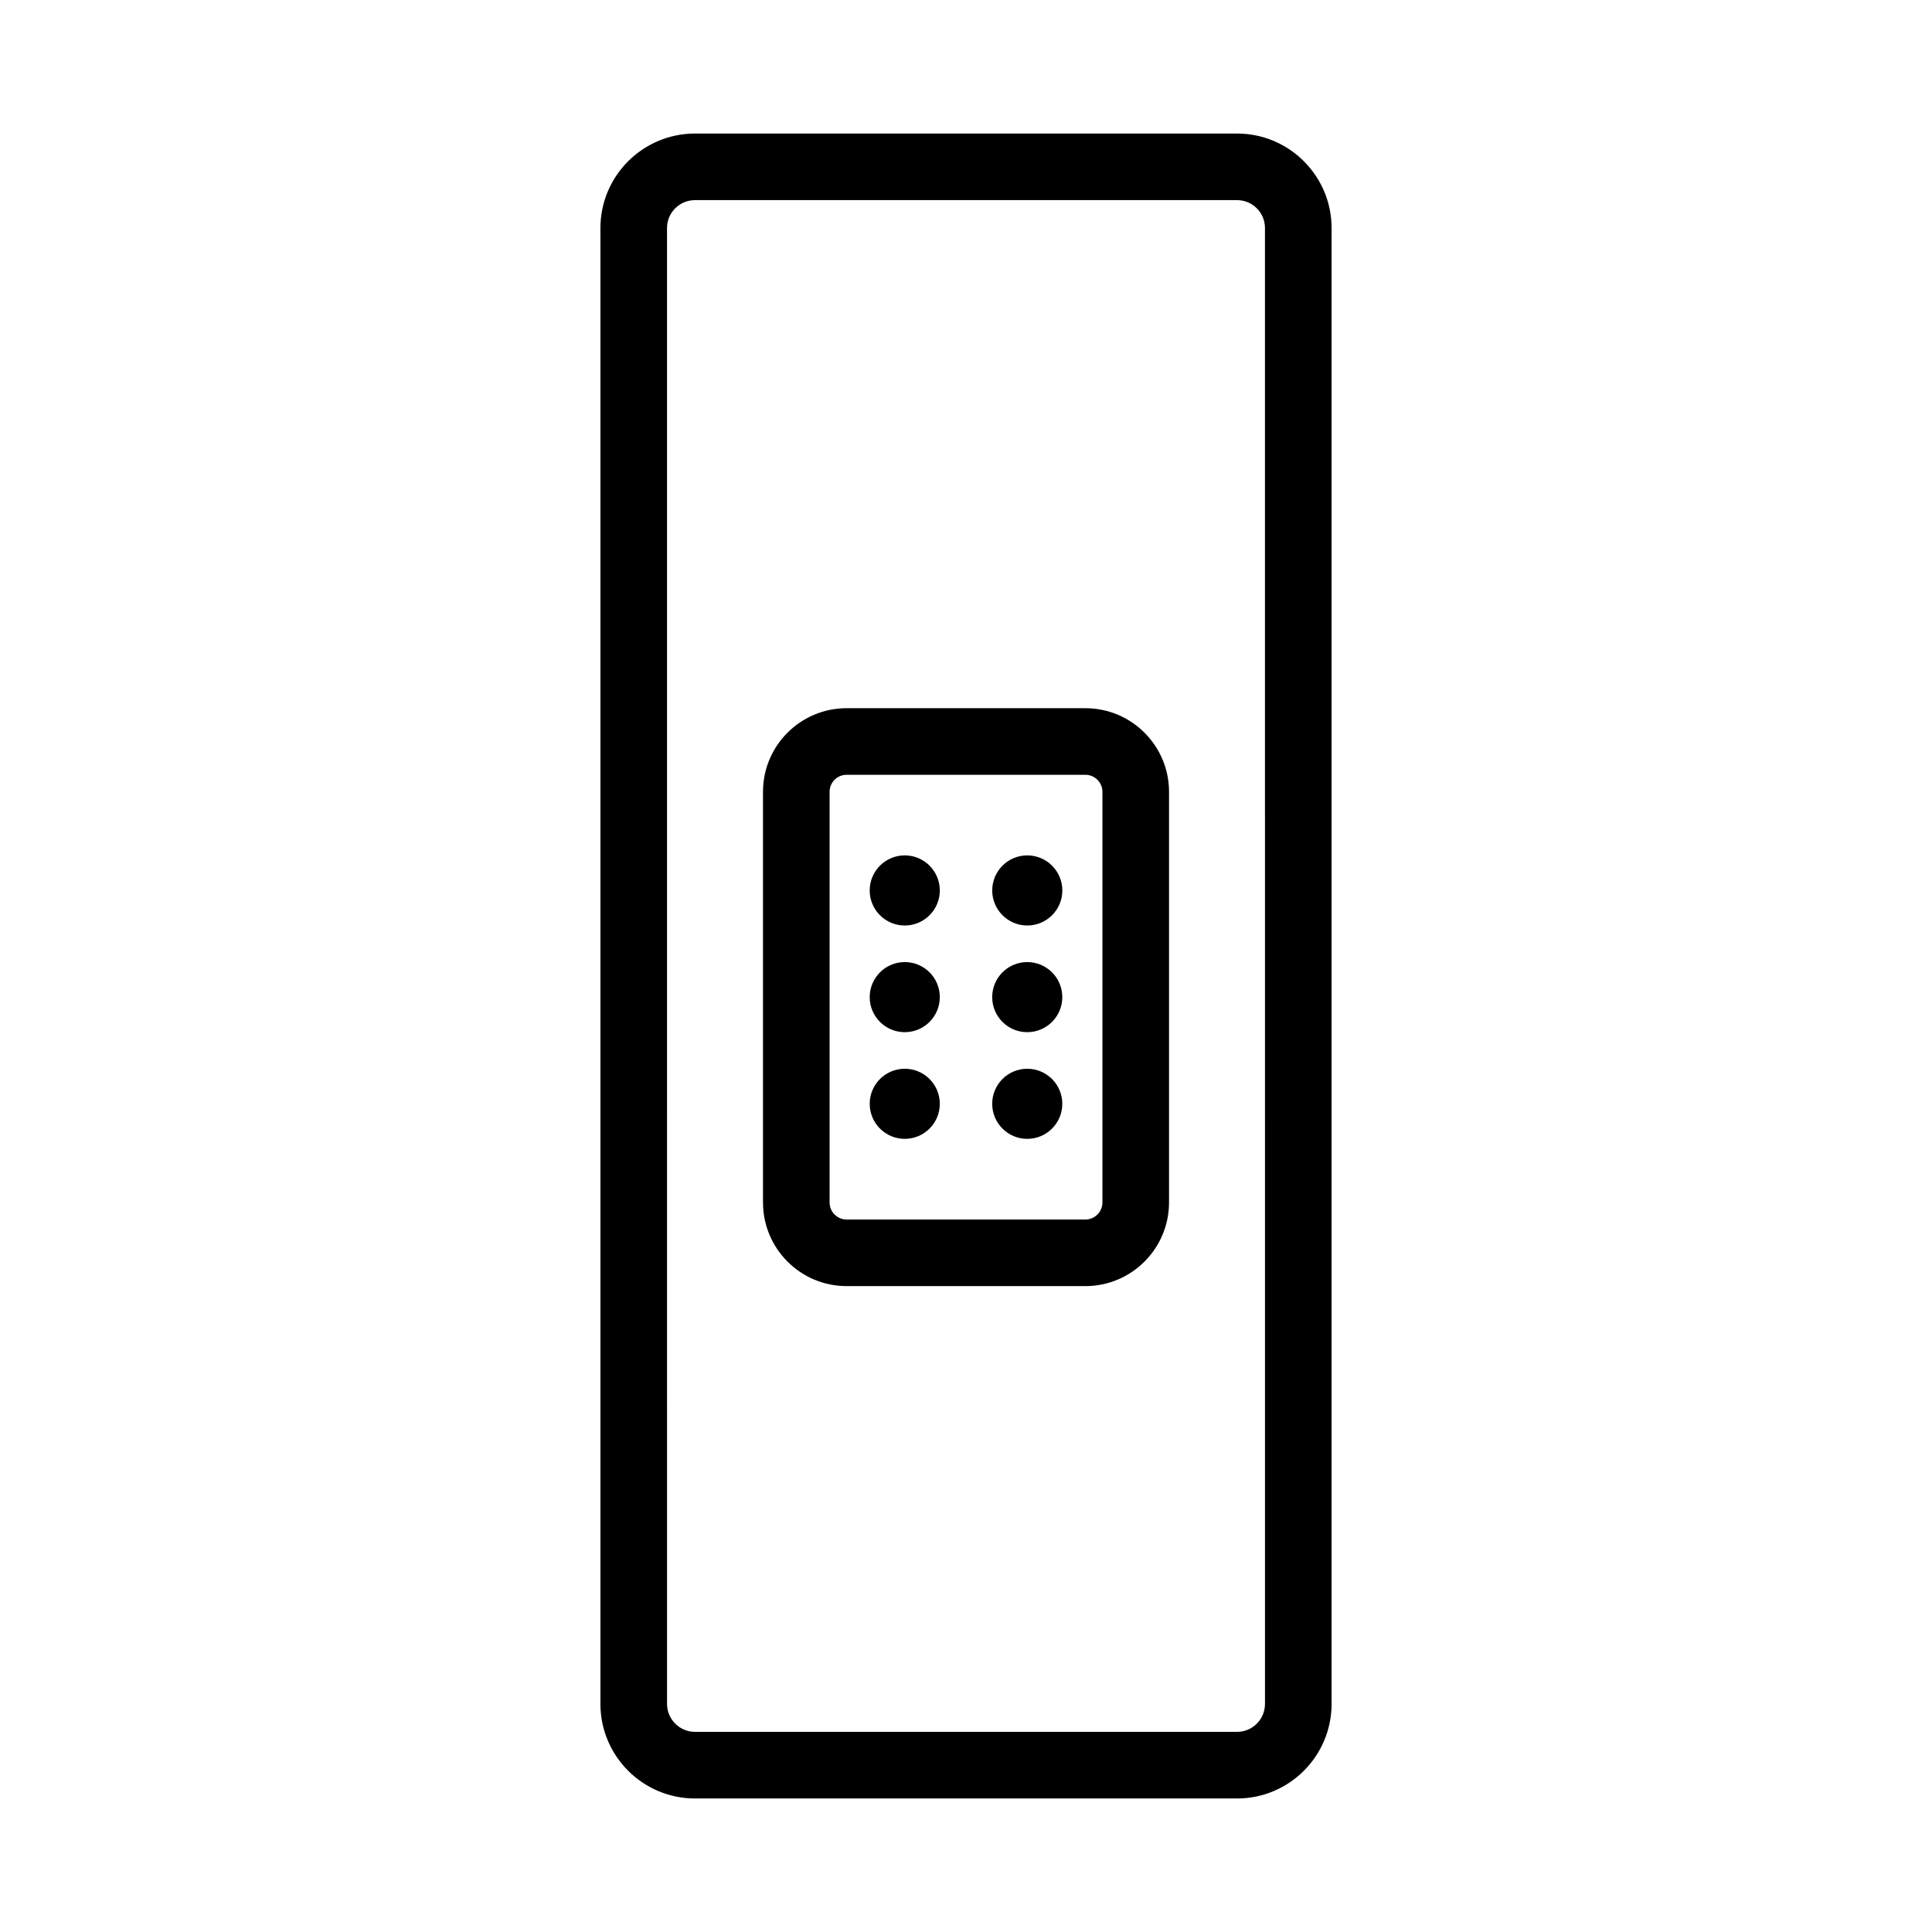
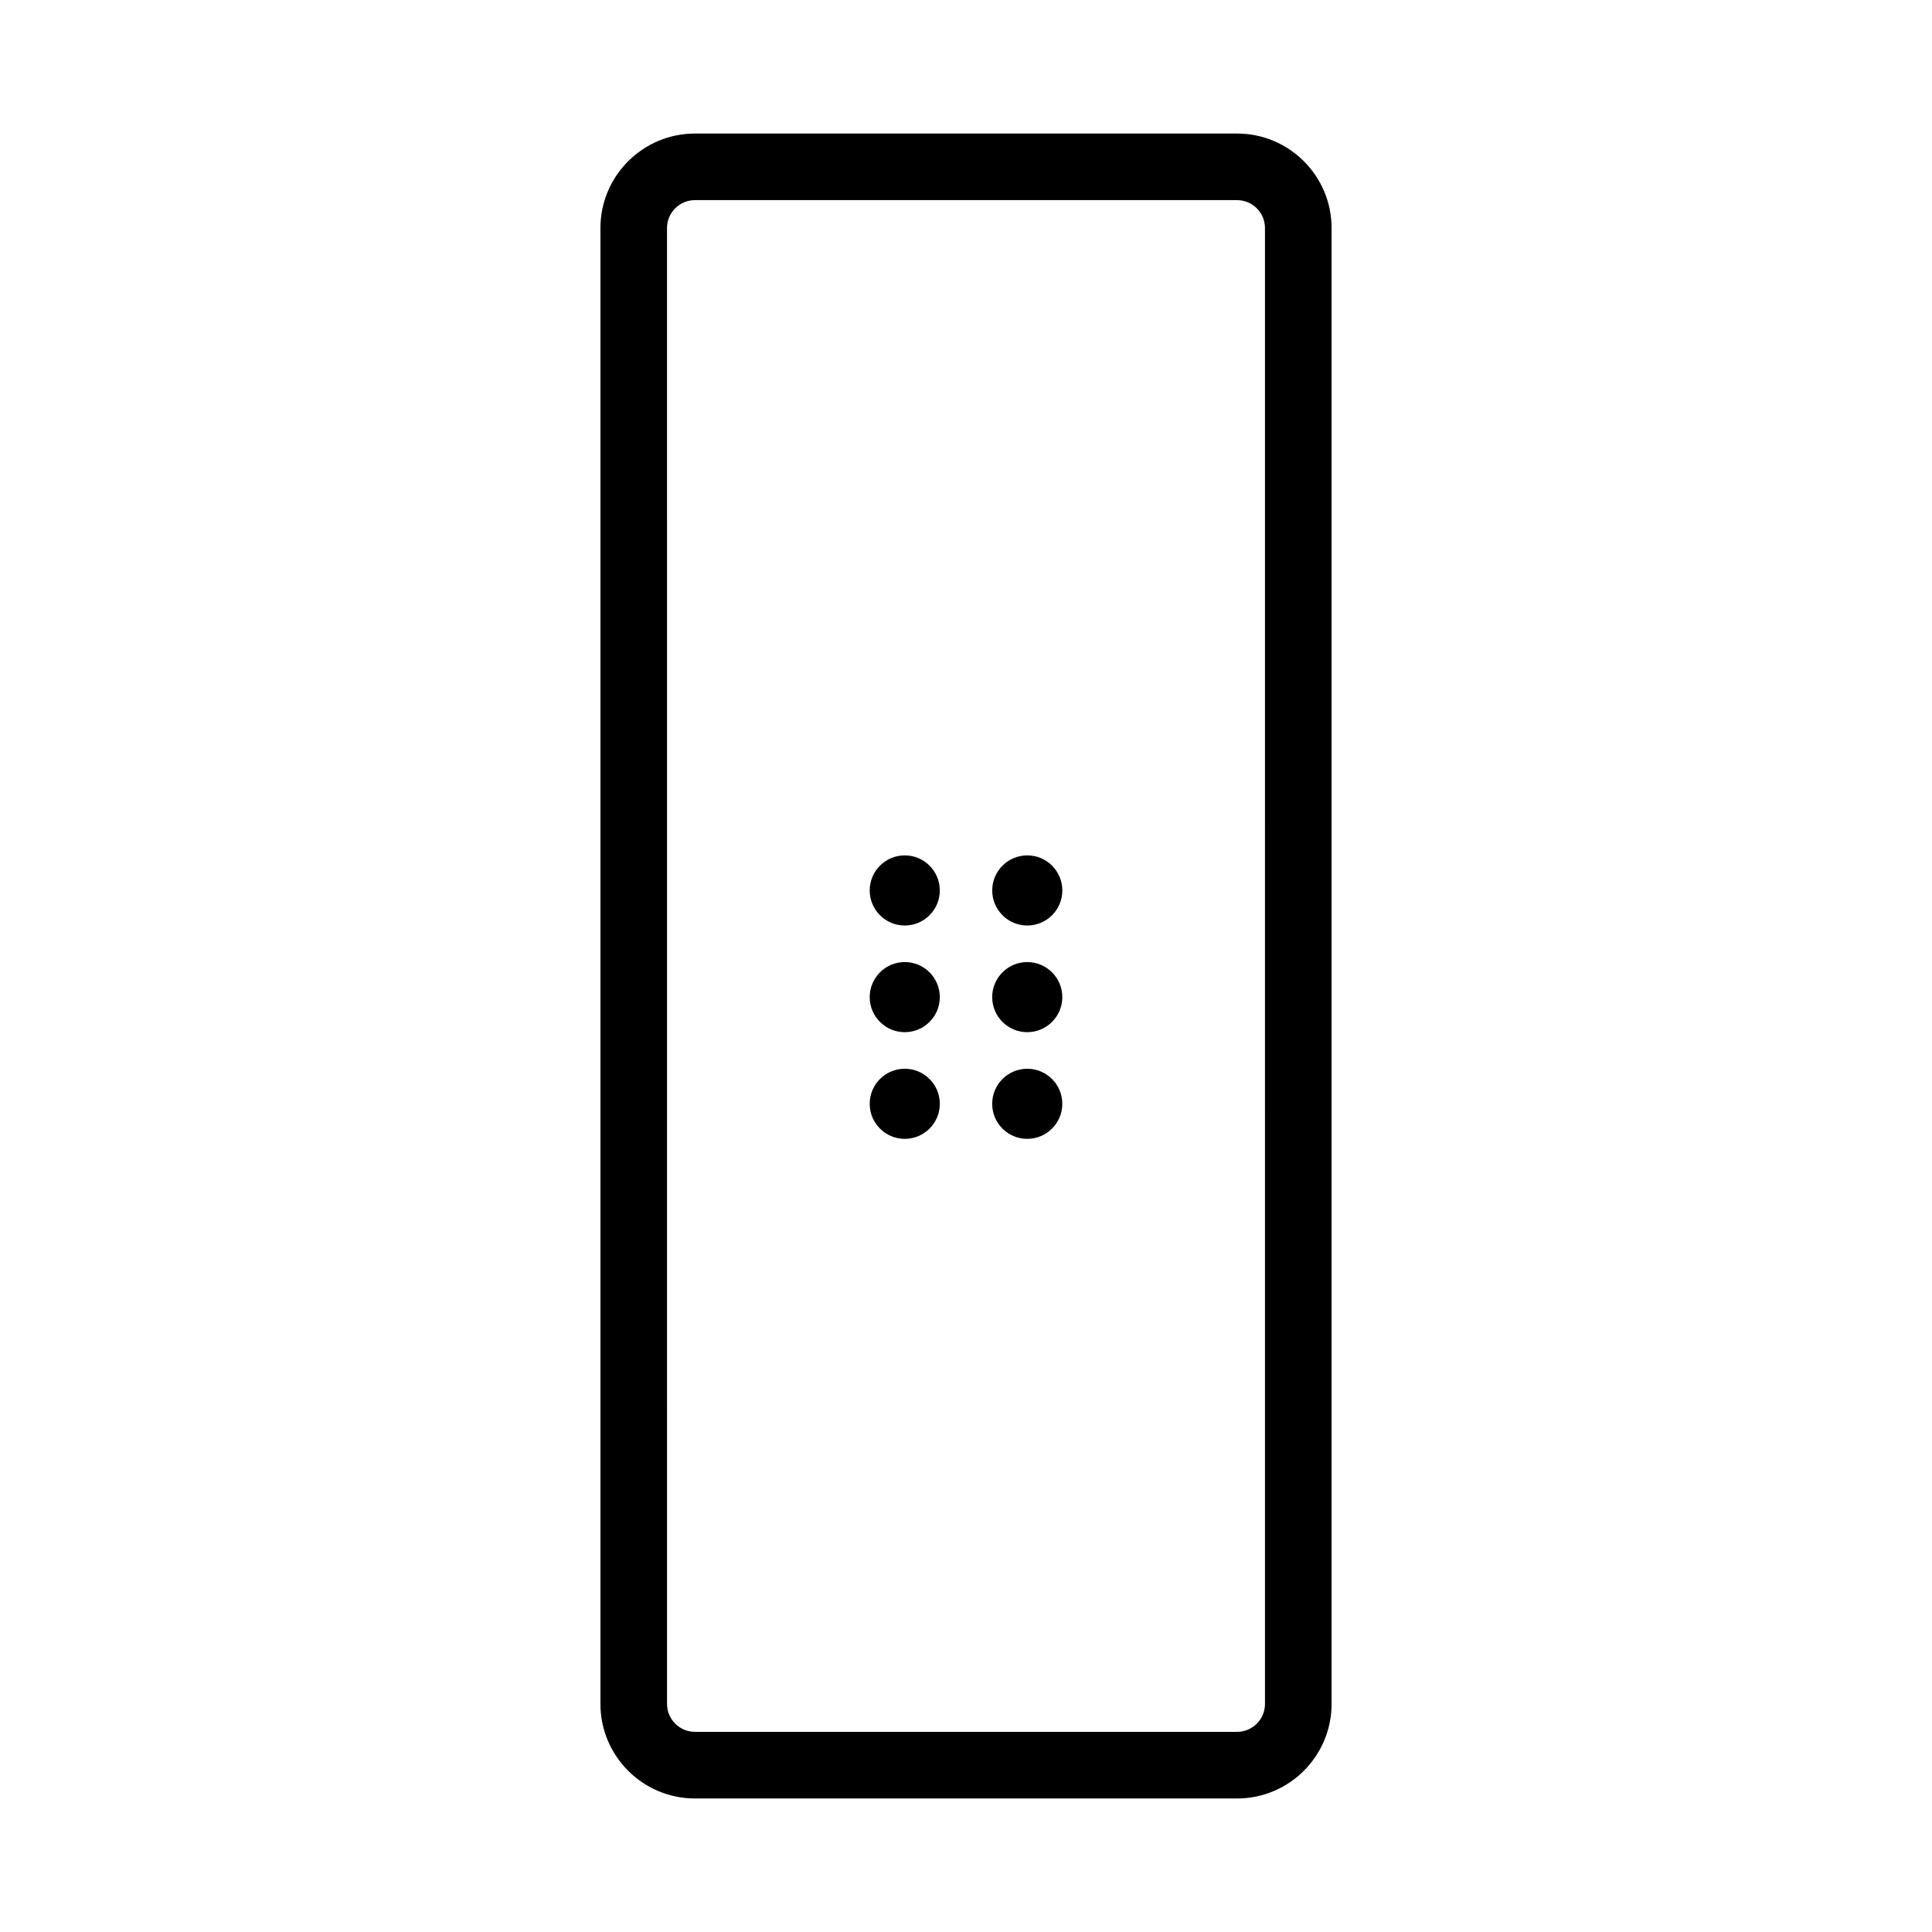
<svg xmlns="http://www.w3.org/2000/svg" fill="#000000" width="800px" height="800px" version="1.1" viewBox="144 144 512 512">
  <g>
    <path d="m471.84 179.39h-143.66c-13.824 0-25.062 11.238-25.062 25.043v391.12c0 13.824 11.238 25.062 25.062 25.062h143.66c13.805 0 25.043-11.238 25.043-25.062v-391.12c0-13.805-11.238-25.043-25.043-25.043zm7.394 416.16c0 4.086-3.309 7.41-7.394 7.41h-143.66c-4.086 0-7.41-3.324-7.41-7.41l-0.004-391.12c0-4.086 3.328-7.394 7.41-7.394h143.66c4.086 0 7.394 3.309 7.394 7.394z" />
-     <path d="m431.64 331.68h-63.289c-12.219 0-22.148 9.926-22.148 22.148v108.84c0 12.219 9.926 22.164 22.148 22.164h63.289c12.219 0 22.164-9.945 22.164-22.164v-108.84c0-12.219-9.945-22.148-22.164-22.148zm4.516 130.99c0 2.481-2.035 4.516-4.516 4.516h-63.289c-2.481 0-4.5-2.035-4.5-4.516v-108.84c0-2.481 2.016-4.5 4.5-4.5h63.289c2.481 0 4.516 2.016 4.516 4.5z" />
    <path d="m393.06 379.98c0 5.129-4.16 9.289-9.293 9.289-5.129 0-9.289-4.16-9.289-9.289 0-5.133 4.16-9.293 9.289-9.293 5.133 0 9.293 4.16 9.293 9.293" />
    <path d="m425.53 379.98c0 5.129-4.16 9.289-9.293 9.289-5.129 0-9.289-4.16-9.289-9.289 0-5.133 4.16-9.293 9.289-9.293 5.133 0 9.293 4.16 9.293 9.293" />
    <path d="m383.77 398.96c-5.129 0-9.289 4.16-9.289 9.289s4.16 9.289 9.289 9.289c5.133 0 9.289-4.16 9.289-9.289 0.004-5.133-4.156-9.289-9.289-9.289z" />
    <path d="m416.23 398.96c-5.129 0-9.289 4.16-9.289 9.289s4.16 9.289 9.289 9.289 9.289-4.16 9.289-9.289c0.004-5.133-4.156-9.289-9.289-9.289z" />
    <path d="m383.77 427.23c-5.129 0-9.289 4.16-9.289 9.289 0 5.133 4.16 9.289 9.289 9.289 5.133 0 9.289-4.16 9.289-9.289 0.004-5.129-4.156-9.289-9.289-9.289z" />
    <path d="m416.23 427.23c-5.129 0-9.289 4.16-9.289 9.289 0 5.133 4.16 9.289 9.289 9.289s9.289-4.16 9.289-9.289c0.004-5.129-4.156-9.289-9.289-9.289z" />
  </g>
</svg>